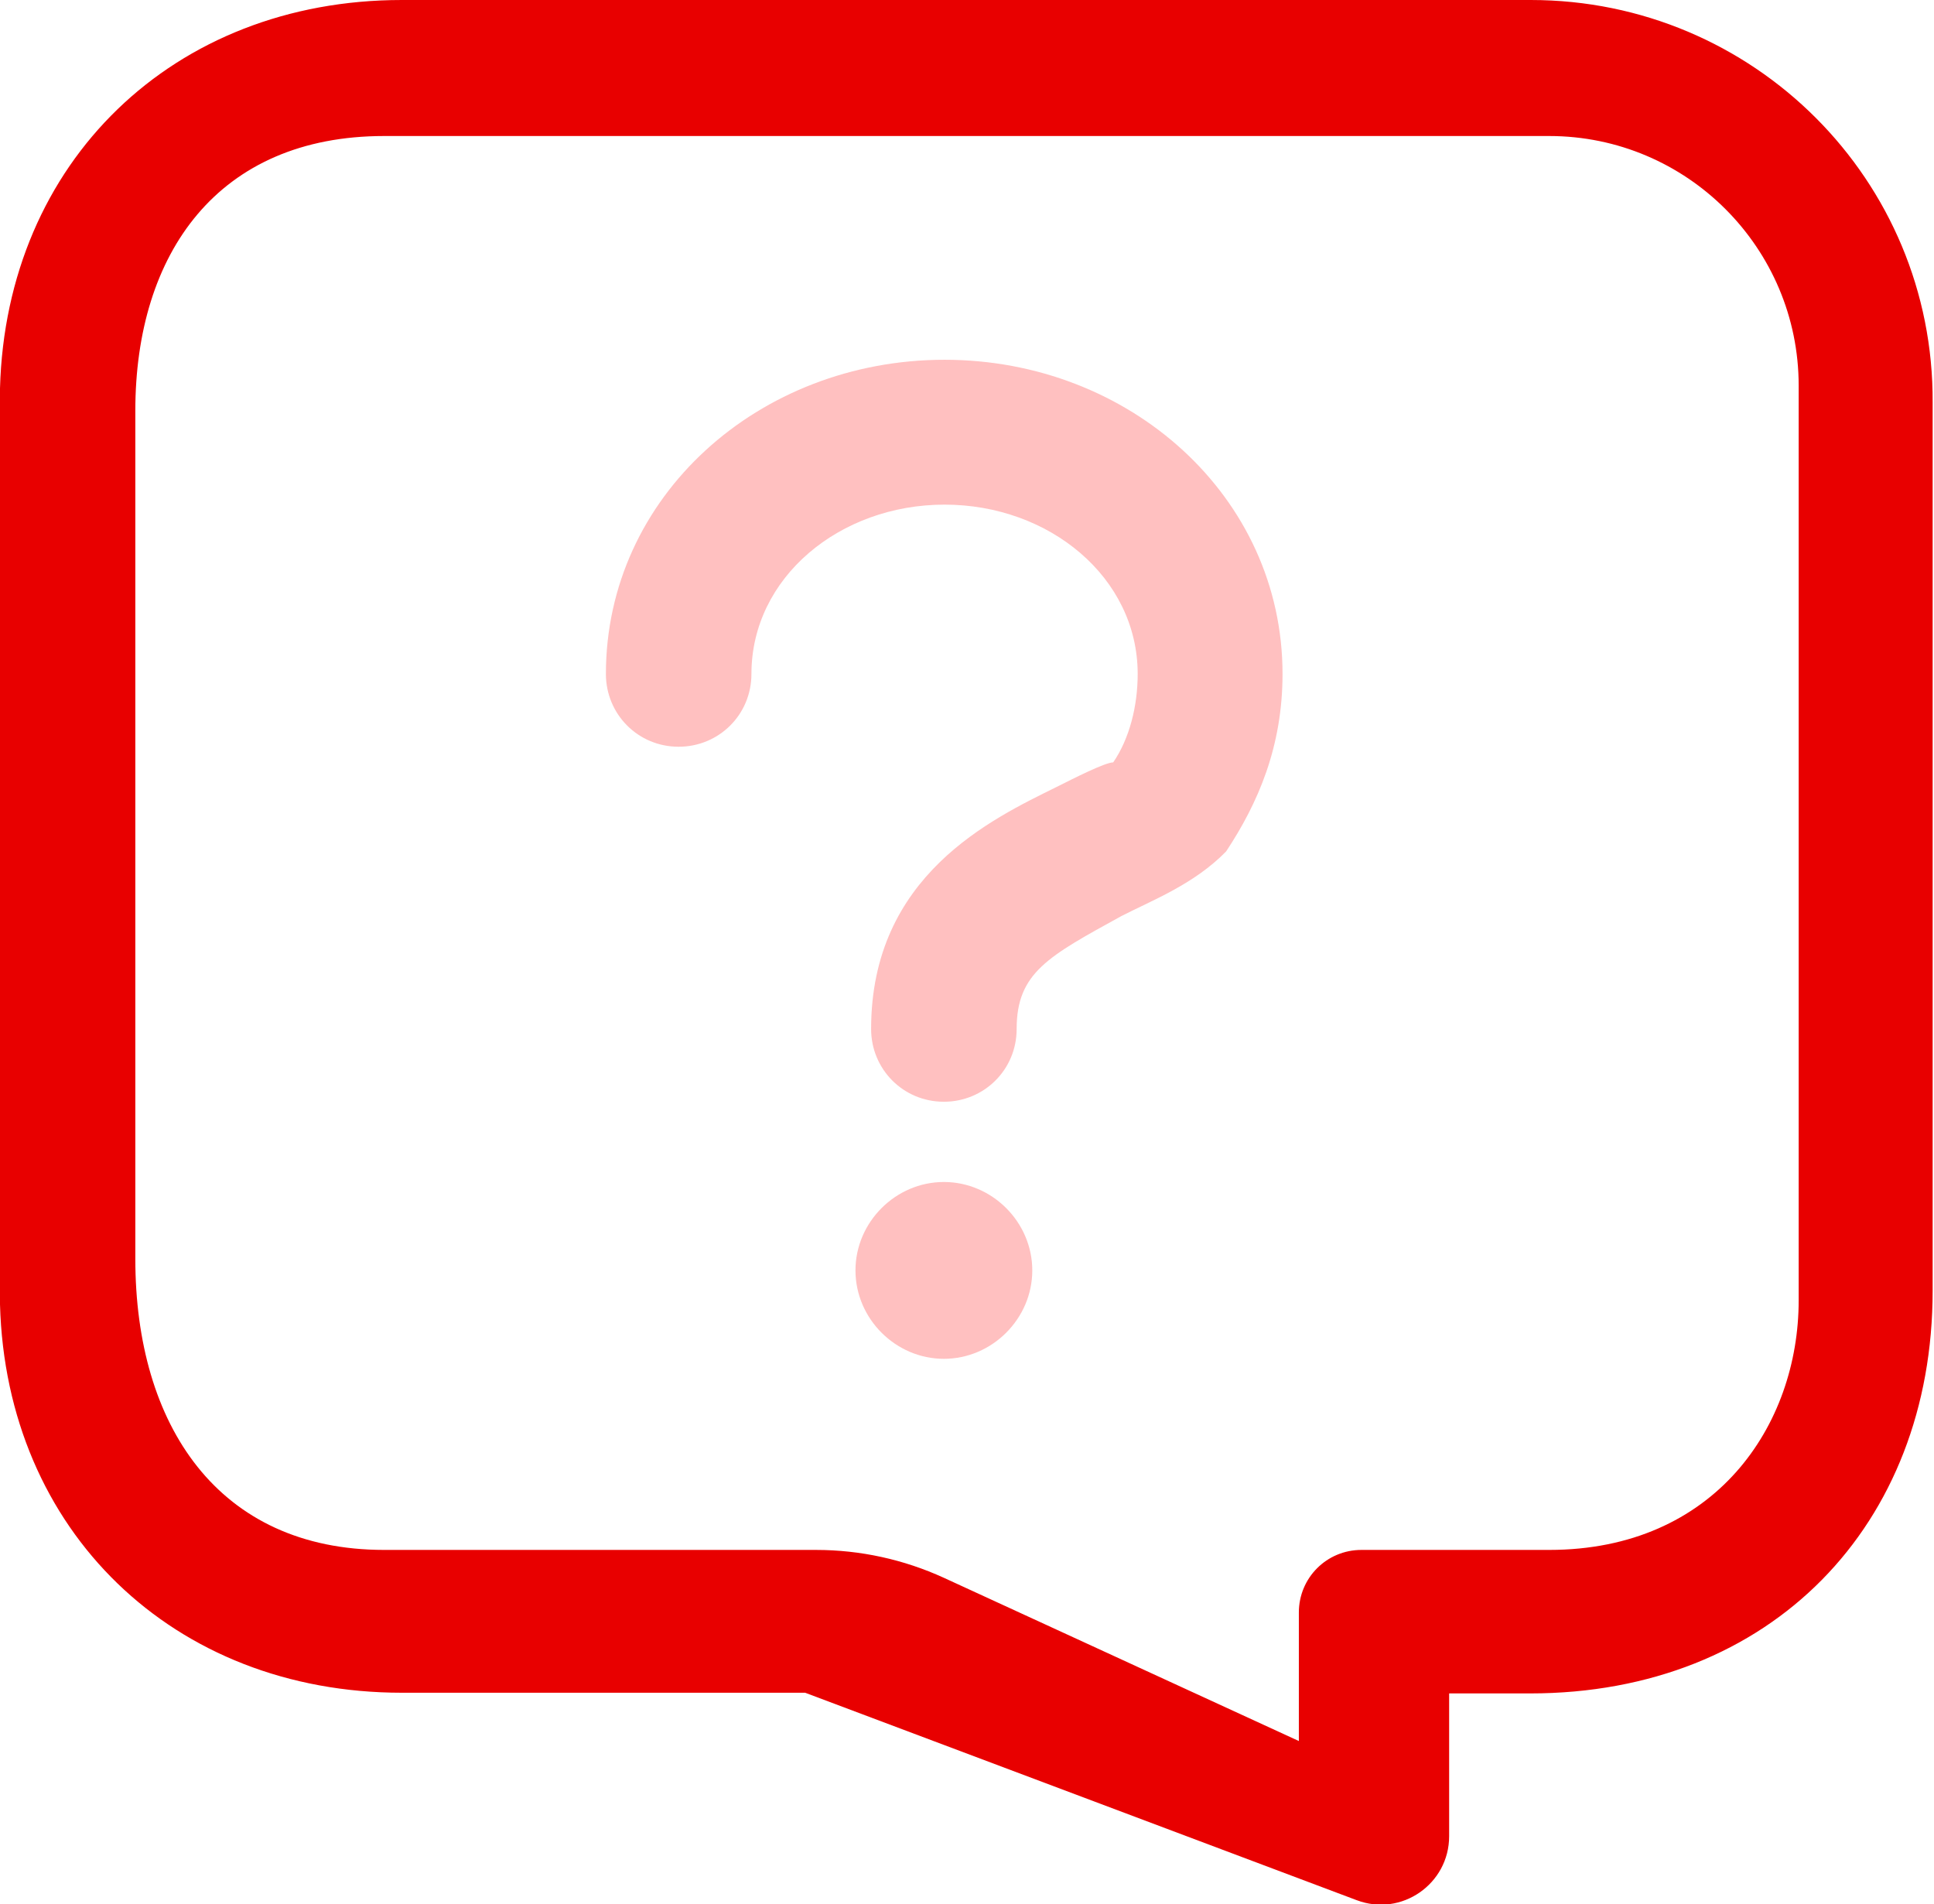
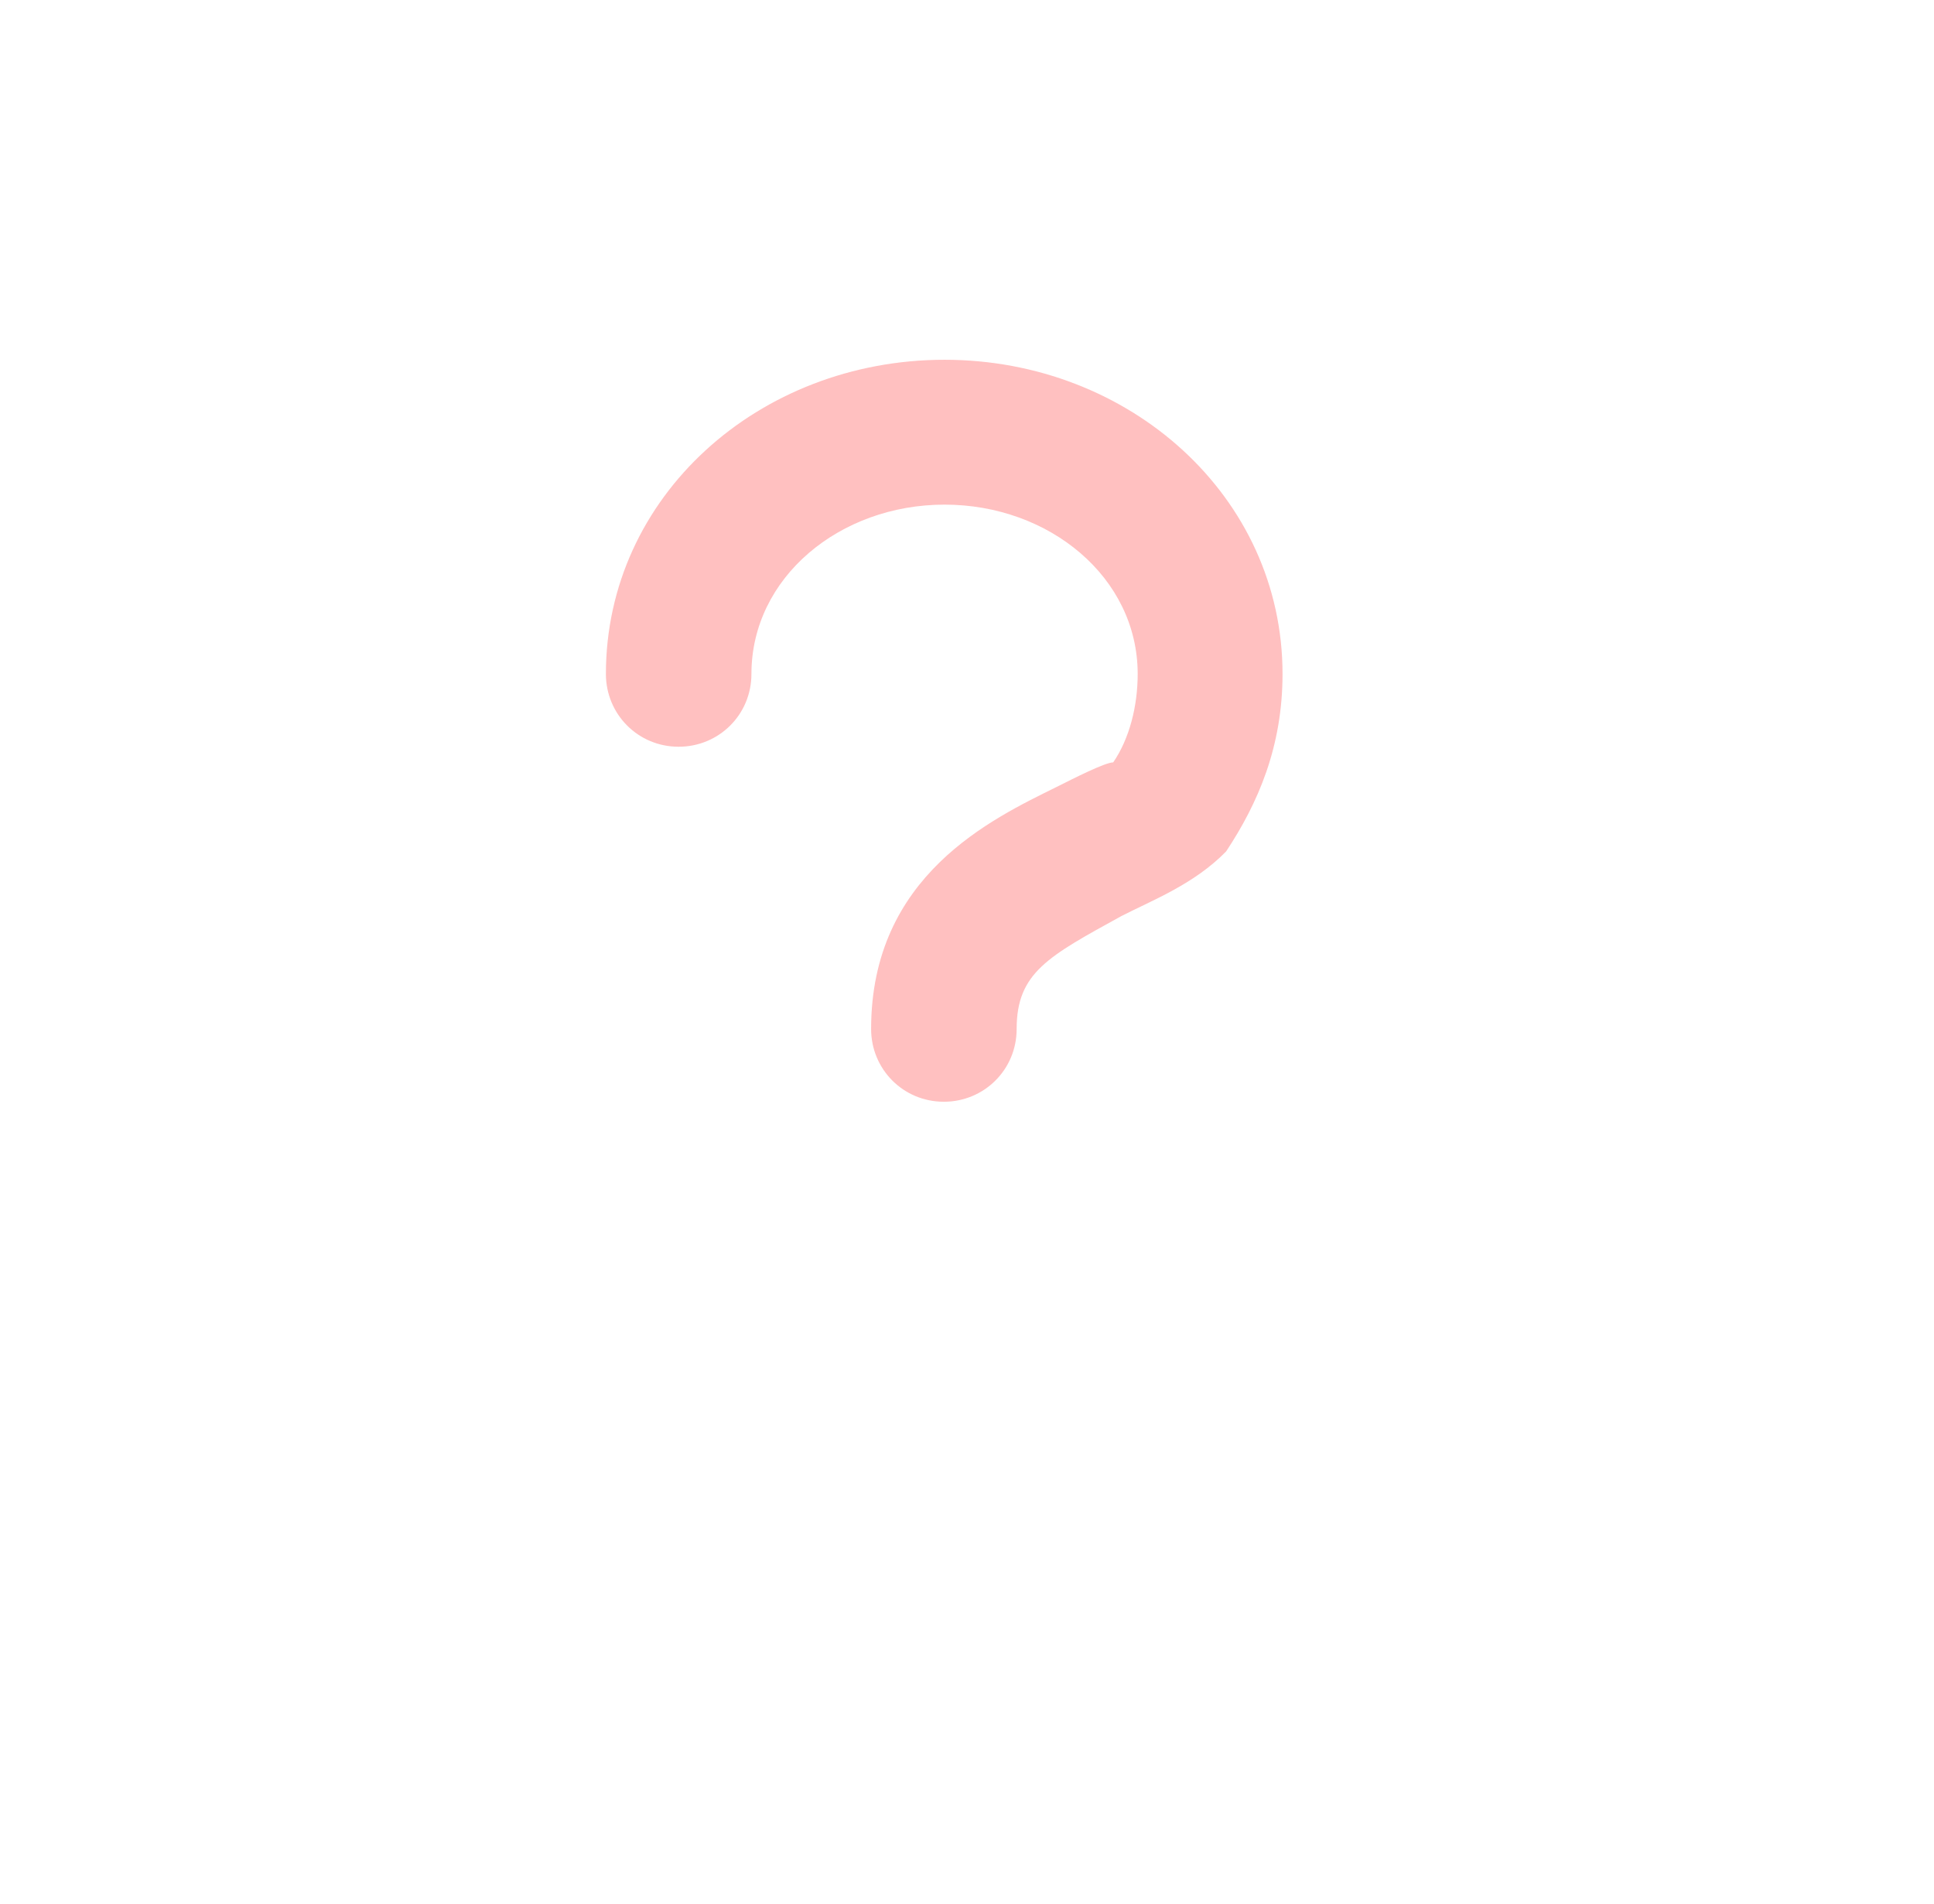
<svg xmlns="http://www.w3.org/2000/svg" version="1.1" id="图层_1" x="0px" y="0px" viewBox="0 0 28.44 28" style="enable-background:new 0 0 28.44 28;" xml:space="preserve">
  <style type="text/css">
	.st0{fill:#E80000;}
	.st1{fill:#FFC0C0;}
	.st2{fill:#333333;}
</style>
  <g>
-     <path class="st0" d="M22.51,0H5.91C2.55,0,0.09,2.38,0,5.71v13.47c0.09,3.33,2.55,5.71,5.91,5.71h5.93l8.11,3.05   c0.66,0.25,1.36-0.24,1.36-0.94v-2.1h1.19c3.55,0,5.92-2.48,5.92-5.92V5.92C28.44,2.65,25.79,0,22.51,0z M26.45,19.12   c0,1.84-1.23,3.67-3.67,3.67h-2.76c-0.51,0-0.92,0.41-0.92,0.92v1.89l-5.22-2.4c-0.59-0.27-1.23-0.41-1.88-0.41H5.65   c-2.44,0-3.66-1.83-3.66-4.28V6.04c0-2.32,1.22-4.04,3.66-4.04h17.13c2.03,0,3.67,1.65,3.67,3.67V19.12z" />
    <path class="st1" d="M13.89,5.29c-2.73,0-4.98,2.01-4.98,4.62c0,0.59,0.47,1.07,1.07,1.07c0.59,0,1.07-0.47,1.07-1.07   c0-1.42,1.3-2.49,2.84-2.49c1.54,0,2.84,1.07,2.84,2.49c0,0.47-0.12,0.95-0.36,1.3c-0.12,0-0.59,0.24-0.83,0.36   c-0.95,0.47-2.73,1.3-2.73,3.56c0,0.59,0.47,1.07,1.07,1.07c0.59,0,1.07-0.47,1.07-1.07c0-0.83,0.47-1.07,1.54-1.66   c0.47-0.24,1.07-0.47,1.54-0.95c0.47-0.71,0.83-1.54,0.83-2.61C18.86,7.3,16.61,5.29,13.89,5.29" />
-     <path class="st1" d="M12.58,18.68c0,0.71,0.59,1.3,1.3,1.3c0.71,0,1.3-0.59,1.3-1.3c0-0.71-0.59-1.3-1.3-1.3   C13.17,17.38,12.58,17.97,12.58,18.68" />
  </g>
</svg>